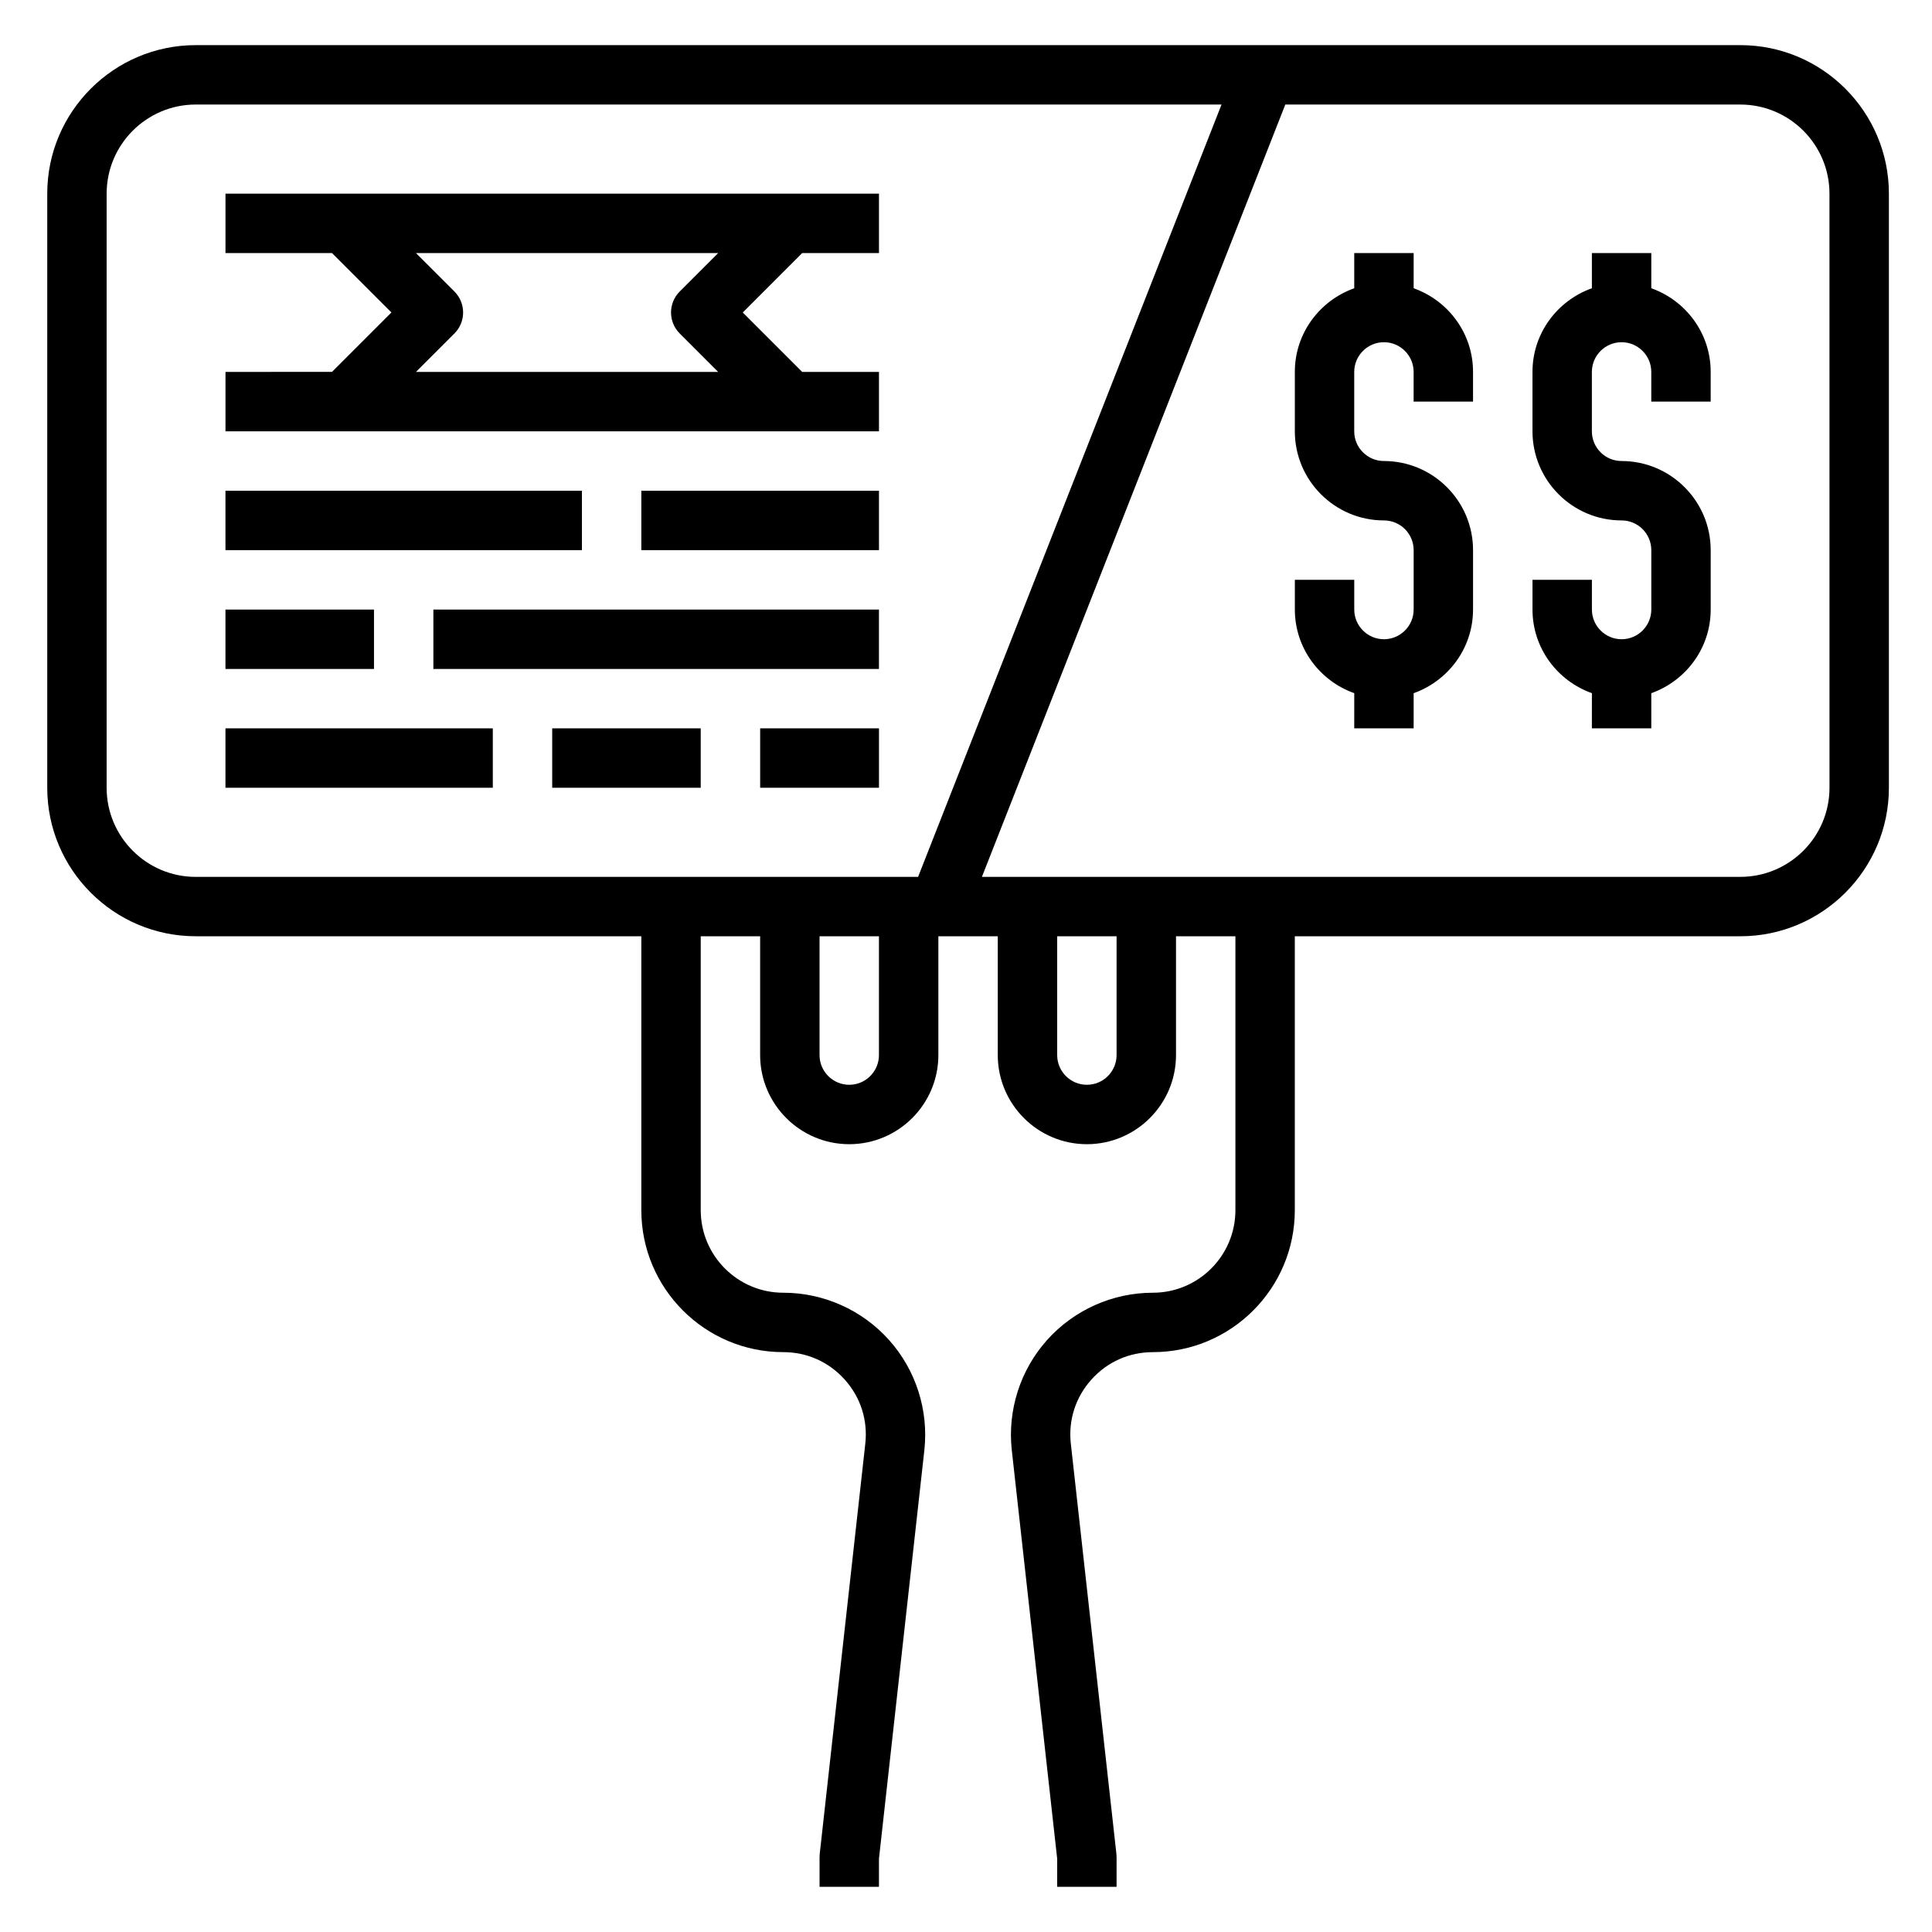
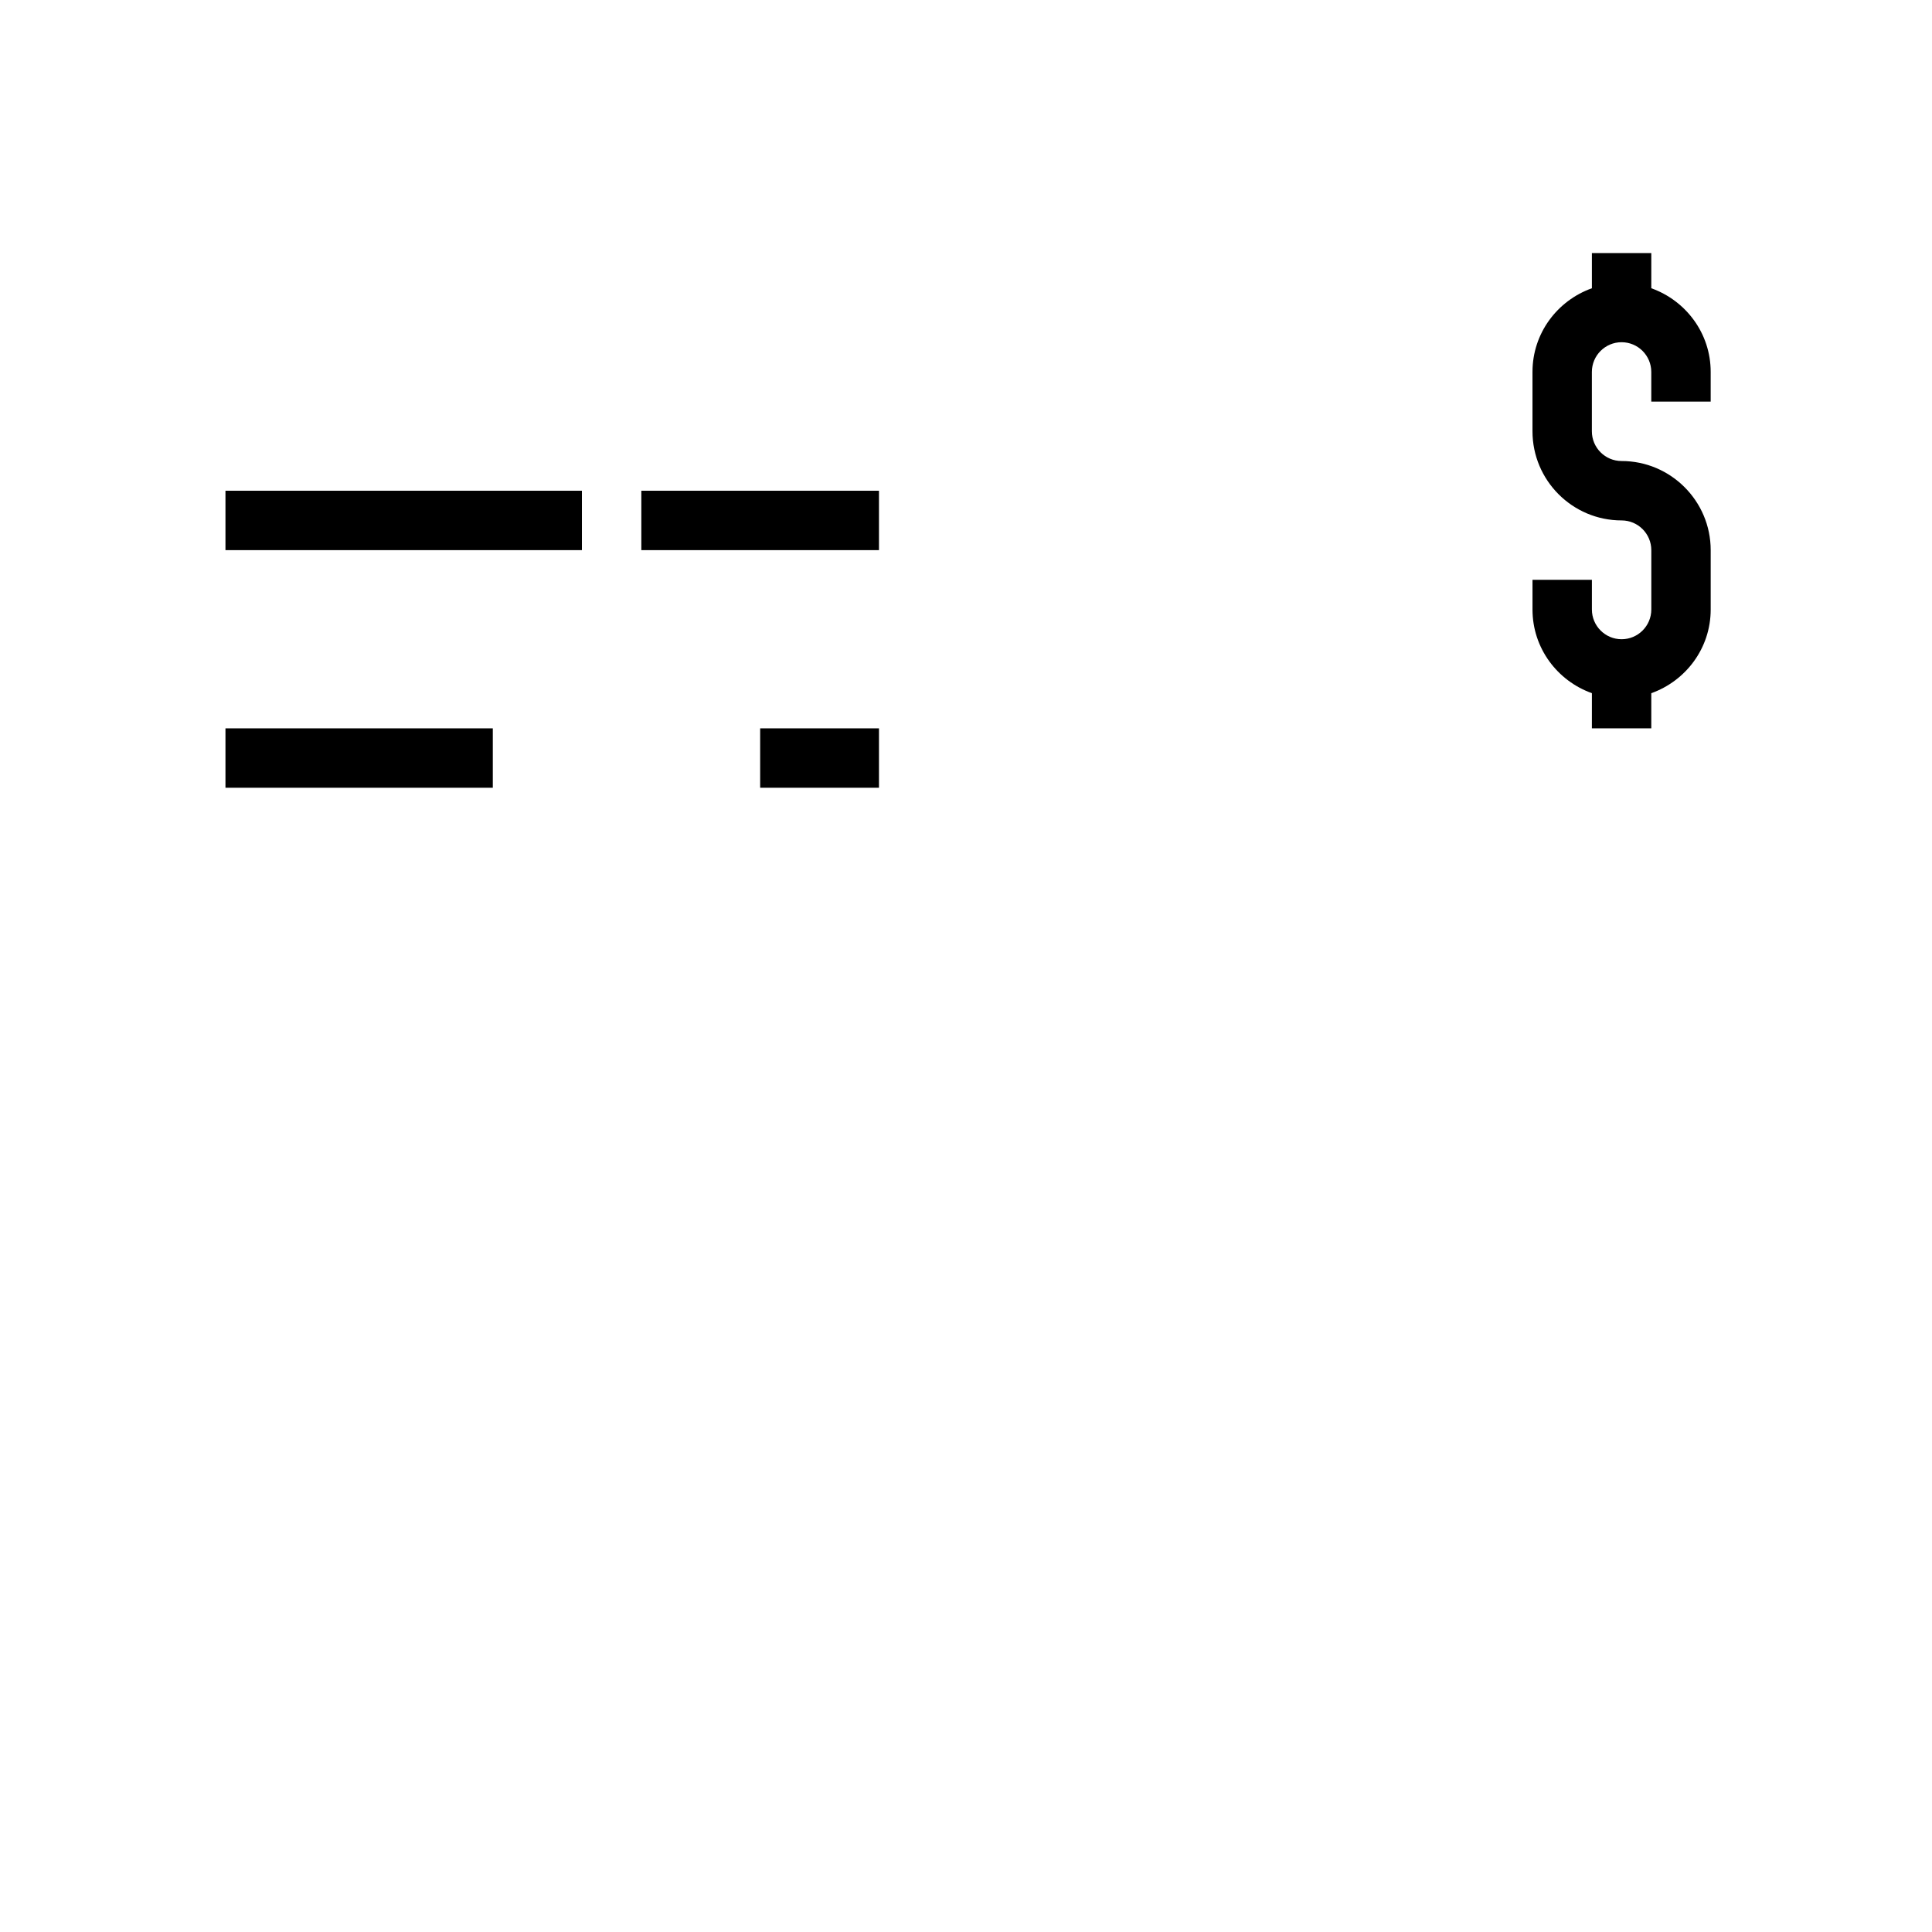
<svg xmlns="http://www.w3.org/2000/svg" fill="#000000" width="800px" height="800px" version="1.1" viewBox="144 144 512 512">
  <g>
-     <path d="m605.22 155.96h-409.34c-21.703 0-39.359 17.656-39.359 39.359v157.44c0 21.703 17.656 39.359 39.359 39.359h118.08v72.598c0 20.742 16.879 37.613 37.613 37.613 6.305 0 12.09 2.59 16.297 7.281 4.203 4.699 6.141 10.738 5.441 17.004l-12.074 108.67c-0.031 0.293-0.047 0.574-0.047 0.867v7.871h15.742v-7.438l12.027-108.23c1.172-10.629-2.234-21.285-9.359-29.246-7.125-7.957-17.34-12.523-28.031-12.523-12.059 0-21.867-9.816-21.867-21.867v-72.598h15.742v31.488c0 13.02 10.598 23.617 23.617 23.617s23.617-10.598 23.617-23.617v-31.488h15.742v31.488c0 13.02 10.598 23.617 23.617 23.617 13.02 0 23.617-10.598 23.617-23.617v-31.488h15.742v72.598c0 12.059-9.809 21.867-21.867 21.867-10.684 0-20.898 4.566-28.031 12.523-7.125 7.957-10.539 18.617-9.359 29.246l12.027 108.24-0.004 7.43h15.742v-7.871c0-0.293-0.016-0.582-0.047-0.867l-12.074-108.67c-0.699-6.266 1.234-12.305 5.441-17.004 4.203-4.691 9.996-7.281 16.301-7.281 20.742 0 37.613-16.879 37.613-37.613v-72.598h118.08c21.703 0 39.359-17.656 39.359-39.359v-157.44c0-21.703-17.656-39.359-39.359-39.359zm-432.96 196.8v-157.44c0-13.02 10.598-23.617 23.617-23.617h271.84l-80.414 204.68h-191.43c-13.02 0-23.613-10.598-23.613-23.617zm204.67 70.848c0 4.336-3.527 7.871-7.871 7.871s-7.871-3.535-7.871-7.871v-31.488h15.742zm62.977 0c0 4.336-3.527 7.871-7.871 7.871s-7.871-3.535-7.871-7.871v-31.488h15.742zm188.93-70.848c0 13.02-10.598 23.617-23.617 23.617h-201l80.402-204.67h120.59c13.02 0 23.617 10.598 23.617 23.617z" />
-     <path d="m518.63 220.39v-9.32h-15.742v9.32c-9.148 3.258-15.742 11.918-15.742 22.168v15.742c0 13.02 10.598 23.617 23.617 23.617 4.344 0 7.871 3.535 7.871 7.871v15.742c0 4.336-3.527 7.871-7.871 7.871s-7.871-3.535-7.871-7.871v-7.871h-15.742v7.871c0 10.25 6.598 18.91 15.742 22.168l-0.004 9.324h15.742v-9.32c9.141-3.258 15.742-11.918 15.742-22.168v-15.742c0-13.02-10.598-23.617-23.617-23.617-4.344 0-7.871-3.535-7.871-7.871v-15.742c0-4.336 3.527-7.871 7.871-7.871s7.871 3.535 7.871 7.871v7.871h15.742v-7.871c0.008-10.254-6.598-18.914-15.738-22.172z" />
    <path d="m581.61 220.39v-9.32h-15.742v9.32c-9.148 3.258-15.742 11.918-15.742 22.168v15.742c0 13.02 10.598 23.617 23.617 23.617 4.344 0 7.871 3.535 7.871 7.871v15.742c0 4.336-3.527 7.871-7.871 7.871s-7.871-3.535-7.871-7.871v-7.871h-15.742v7.871c0 10.25 6.598 18.91 15.742 22.168l-0.004 9.324h15.742v-9.32c9.141-3.258 15.742-11.918 15.742-22.168v-15.742c0-13.02-10.598-23.617-23.617-23.617-4.344 0-7.871-3.535-7.871-7.871v-15.742c0-4.336 3.527-7.871 7.871-7.871s7.871 3.535 7.871 7.871v7.871h15.742v-7.871c0.008-10.254-6.598-18.914-15.738-22.172z" />
-     <path d="m356.58 211.07h20.355v-15.746h-173.18v15.742h28.23l15.742 15.742-15.742 15.742-28.23 0.008v15.742h173.18v-15.742h-20.355l-15.742-15.742zm-32.441 21.309 10.176 10.18h-80.074l10.18-10.18c3.078-3.078 3.078-8.055 0-11.133l-10.18-10.176h80.074l-10.18 10.18c-3.074 3.078-3.074 8.051 0.004 11.129z" />
    <path d="m203.75 274.05h94.465v15.742h-94.465z" />
    <path d="m313.96 274.05h62.977v15.742h-62.977z" />
-     <path d="m203.75 305.54h39.359v15.742h-39.359z" />
-     <path d="m258.85 305.54h118.08v15.742h-118.08z" />
    <path d="m203.75 337.02h70.848v15.742h-70.848z" />
-     <path d="m290.34 337.02h39.359v15.742h-39.359z" />
+     <path d="m290.34 337.02h39.359h-39.359z" />
    <path d="m345.45 337.02h31.488v15.742h-31.488z" />
  </g>
</svg>